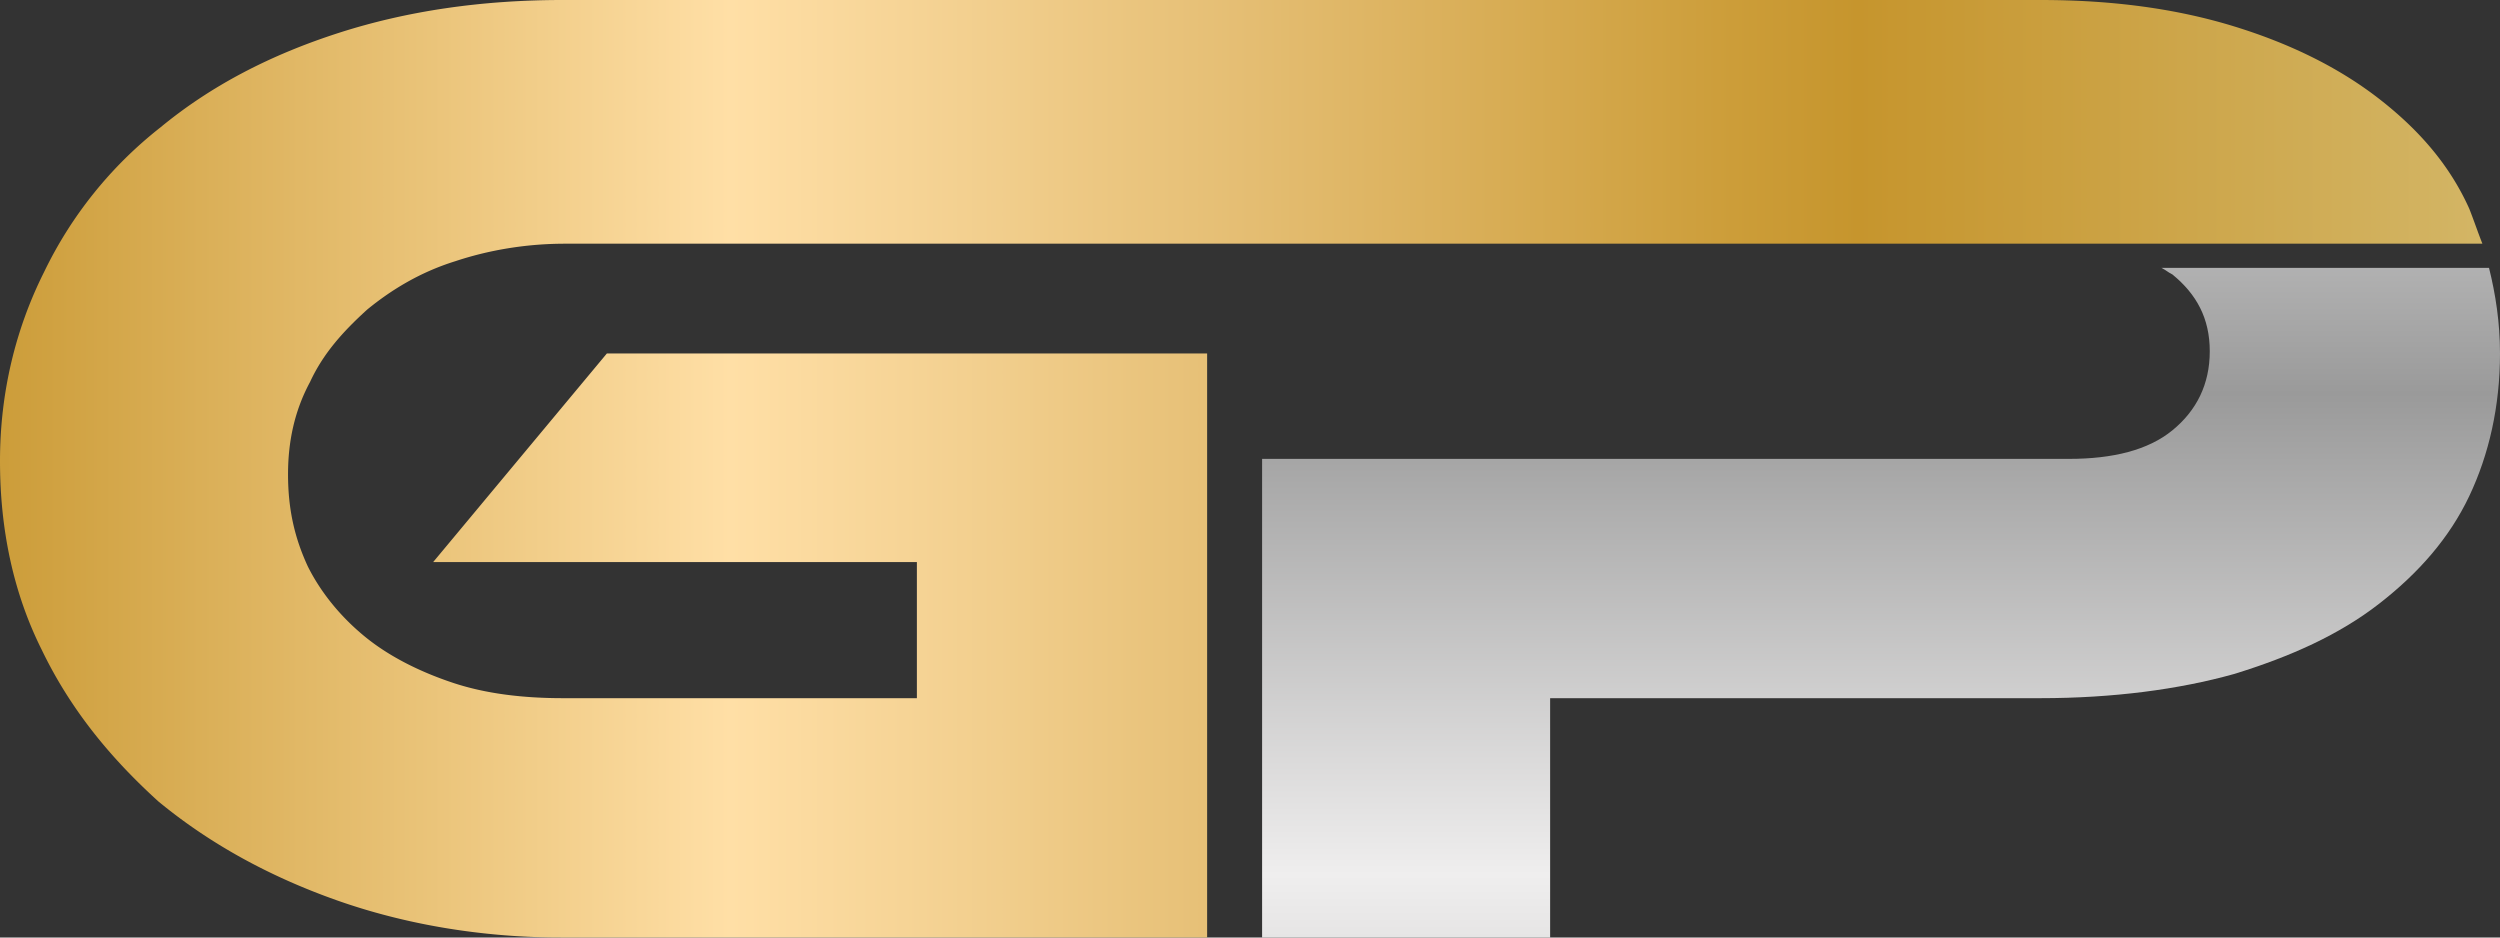
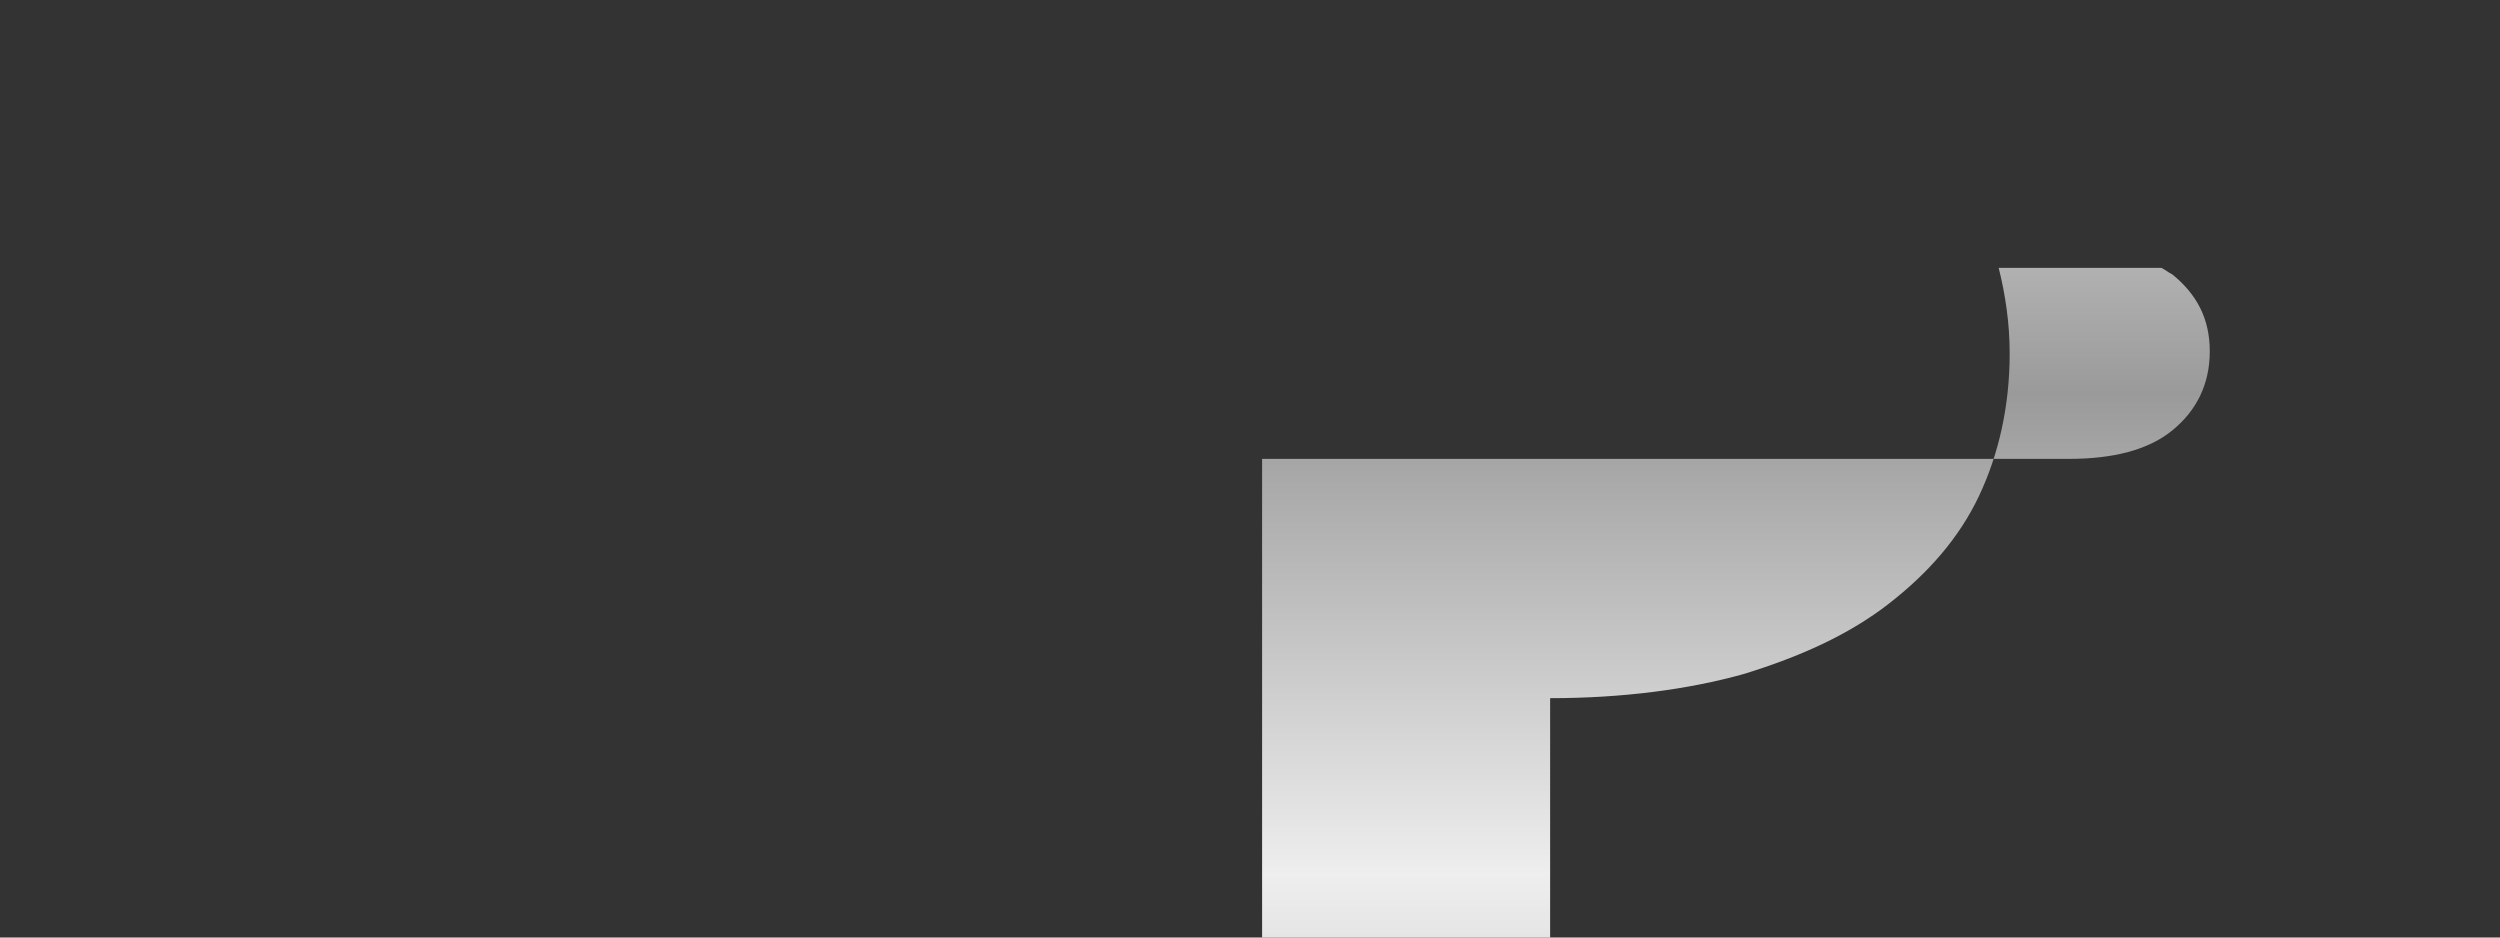
<svg xmlns="http://www.w3.org/2000/svg" width="288" height="108" viewBox="0 0 288 108">
  <rect x="0" y="0" width="288" height="108" fill="#333333" stroke="none" />
  <defs>
    <linearGradient x1="-3.312%" y1="50.09%" x2="127.337%" y2="50.09%" id="y6iacoy96a">
      <stop stop-color="#C6952D" offset=".562%" />
      <stop stop-color="#FFDFA6" offset="25.28%" />
      <stop stop-color="#F6D496" offset="30.58%" />
      <stop stop-color="#E4BD72" offset="41.11%" />
      <stop stop-color="#CC9D39" offset="55.76%" />
      <stop stop-color="#C6952D" offset="59.55%" />
      <stop stop-color="#D7BF76" offset="84.2%" />
      <stop stop-color="#DAC57F" offset="87.08%" />
      <stop stop-color="#FFDFA6" offset="100%" />
    </linearGradient>
    <linearGradient x1="49.937%" y1="-141.031%" x2="49.937%" y2="188.513%" id="o8f8soohqb">
      <stop stop-color="#C0BFBF" offset="0%" />
      <stop stop-color="#F9F9FA" offset="24.85%" />
      <stop stop-color="#9A9A9A" offset="48.48%" />
      <stop stop-color="#EFEEEE" offset="70.3%" />
      <stop stop-color="#919191" offset="100%" />
    </linearGradient>
  </defs>
  <g fill-rule="nonzero" fill="none">
-     <path d="M49.9 64.75h55.725v15.68h-40.78c-4.56 0-8.866-.505-12.666-1.77-3.8-1.264-7.345-3.035-10.132-5.311-2.786-2.276-5.065-5.059-6.585-8.094-1.52-3.288-2.28-6.576-2.28-10.623 0-3.794.76-7.335 2.533-10.623 1.52-3.288 3.8-5.817 6.586-8.346 2.786-2.277 6.079-4.3 10.132-5.565 3.8-1.264 8.105-2.023 12.665-2.023h220.875c-.506-1.265-1.013-2.782-1.52-4.047-2.279-5.058-5.825-9.105-10.384-12.646-4.56-3.541-10.132-6.323-16.718-8.347C250.765 1.012 243.42 0 235.06 0H64.844C55.472 0 46.86 1.265 39.008 3.794c-7.852 2.53-14.691 6.07-20.517 10.876A47.231 47.231 0 0 0 5.066 31.363C1.773 37.939 0 45.274 0 53.115c0 7.84 1.52 15.175 4.813 21.752 3.293 6.829 7.852 12.393 13.424 17.452 5.826 4.805 12.665 8.599 20.518 11.381 7.852 2.782 16.717 4.3 25.836 4.3h74.47V40.721H69.91L49.9 64.75z" fill="url(#y6iacoy96a)" />
-     <path d="M248.992 30.857c.507.253.76.506 1.267.759 2.786 2.276 4.306 5.058 4.306 8.852 0 3.794-1.52 6.83-4.306 9.106-2.787 2.276-6.84 3.288-11.905 3.288h-92.96V108h33.181V80.43h56.486c8.359 0 15.957-1.01 22.29-2.781 6.586-2.024 12.158-4.553 16.718-8.094 4.559-3.54 8.105-7.588 10.385-12.393 2.28-4.806 3.546-10.37 3.546-16.44 0-3.542-.507-6.83-1.266-9.865h-37.742z" fill="url(#o8f8soohqb)" />
+     <path d="M248.992 30.857c.507.253.76.506 1.267.759 2.786 2.276 4.306 5.058 4.306 8.852 0 3.794-1.52 6.83-4.306 9.106-2.787 2.276-6.84 3.288-11.905 3.288h-92.96V108h33.181V80.43c8.359 0 15.957-1.01 22.29-2.781 6.586-2.024 12.158-4.553 16.718-8.094 4.559-3.54 8.105-7.588 10.385-12.393 2.28-4.806 3.546-10.37 3.546-16.44 0-3.542-.507-6.83-1.266-9.865h-37.742z" fill="url(#o8f8soohqb)" />
  </g>
</svg>